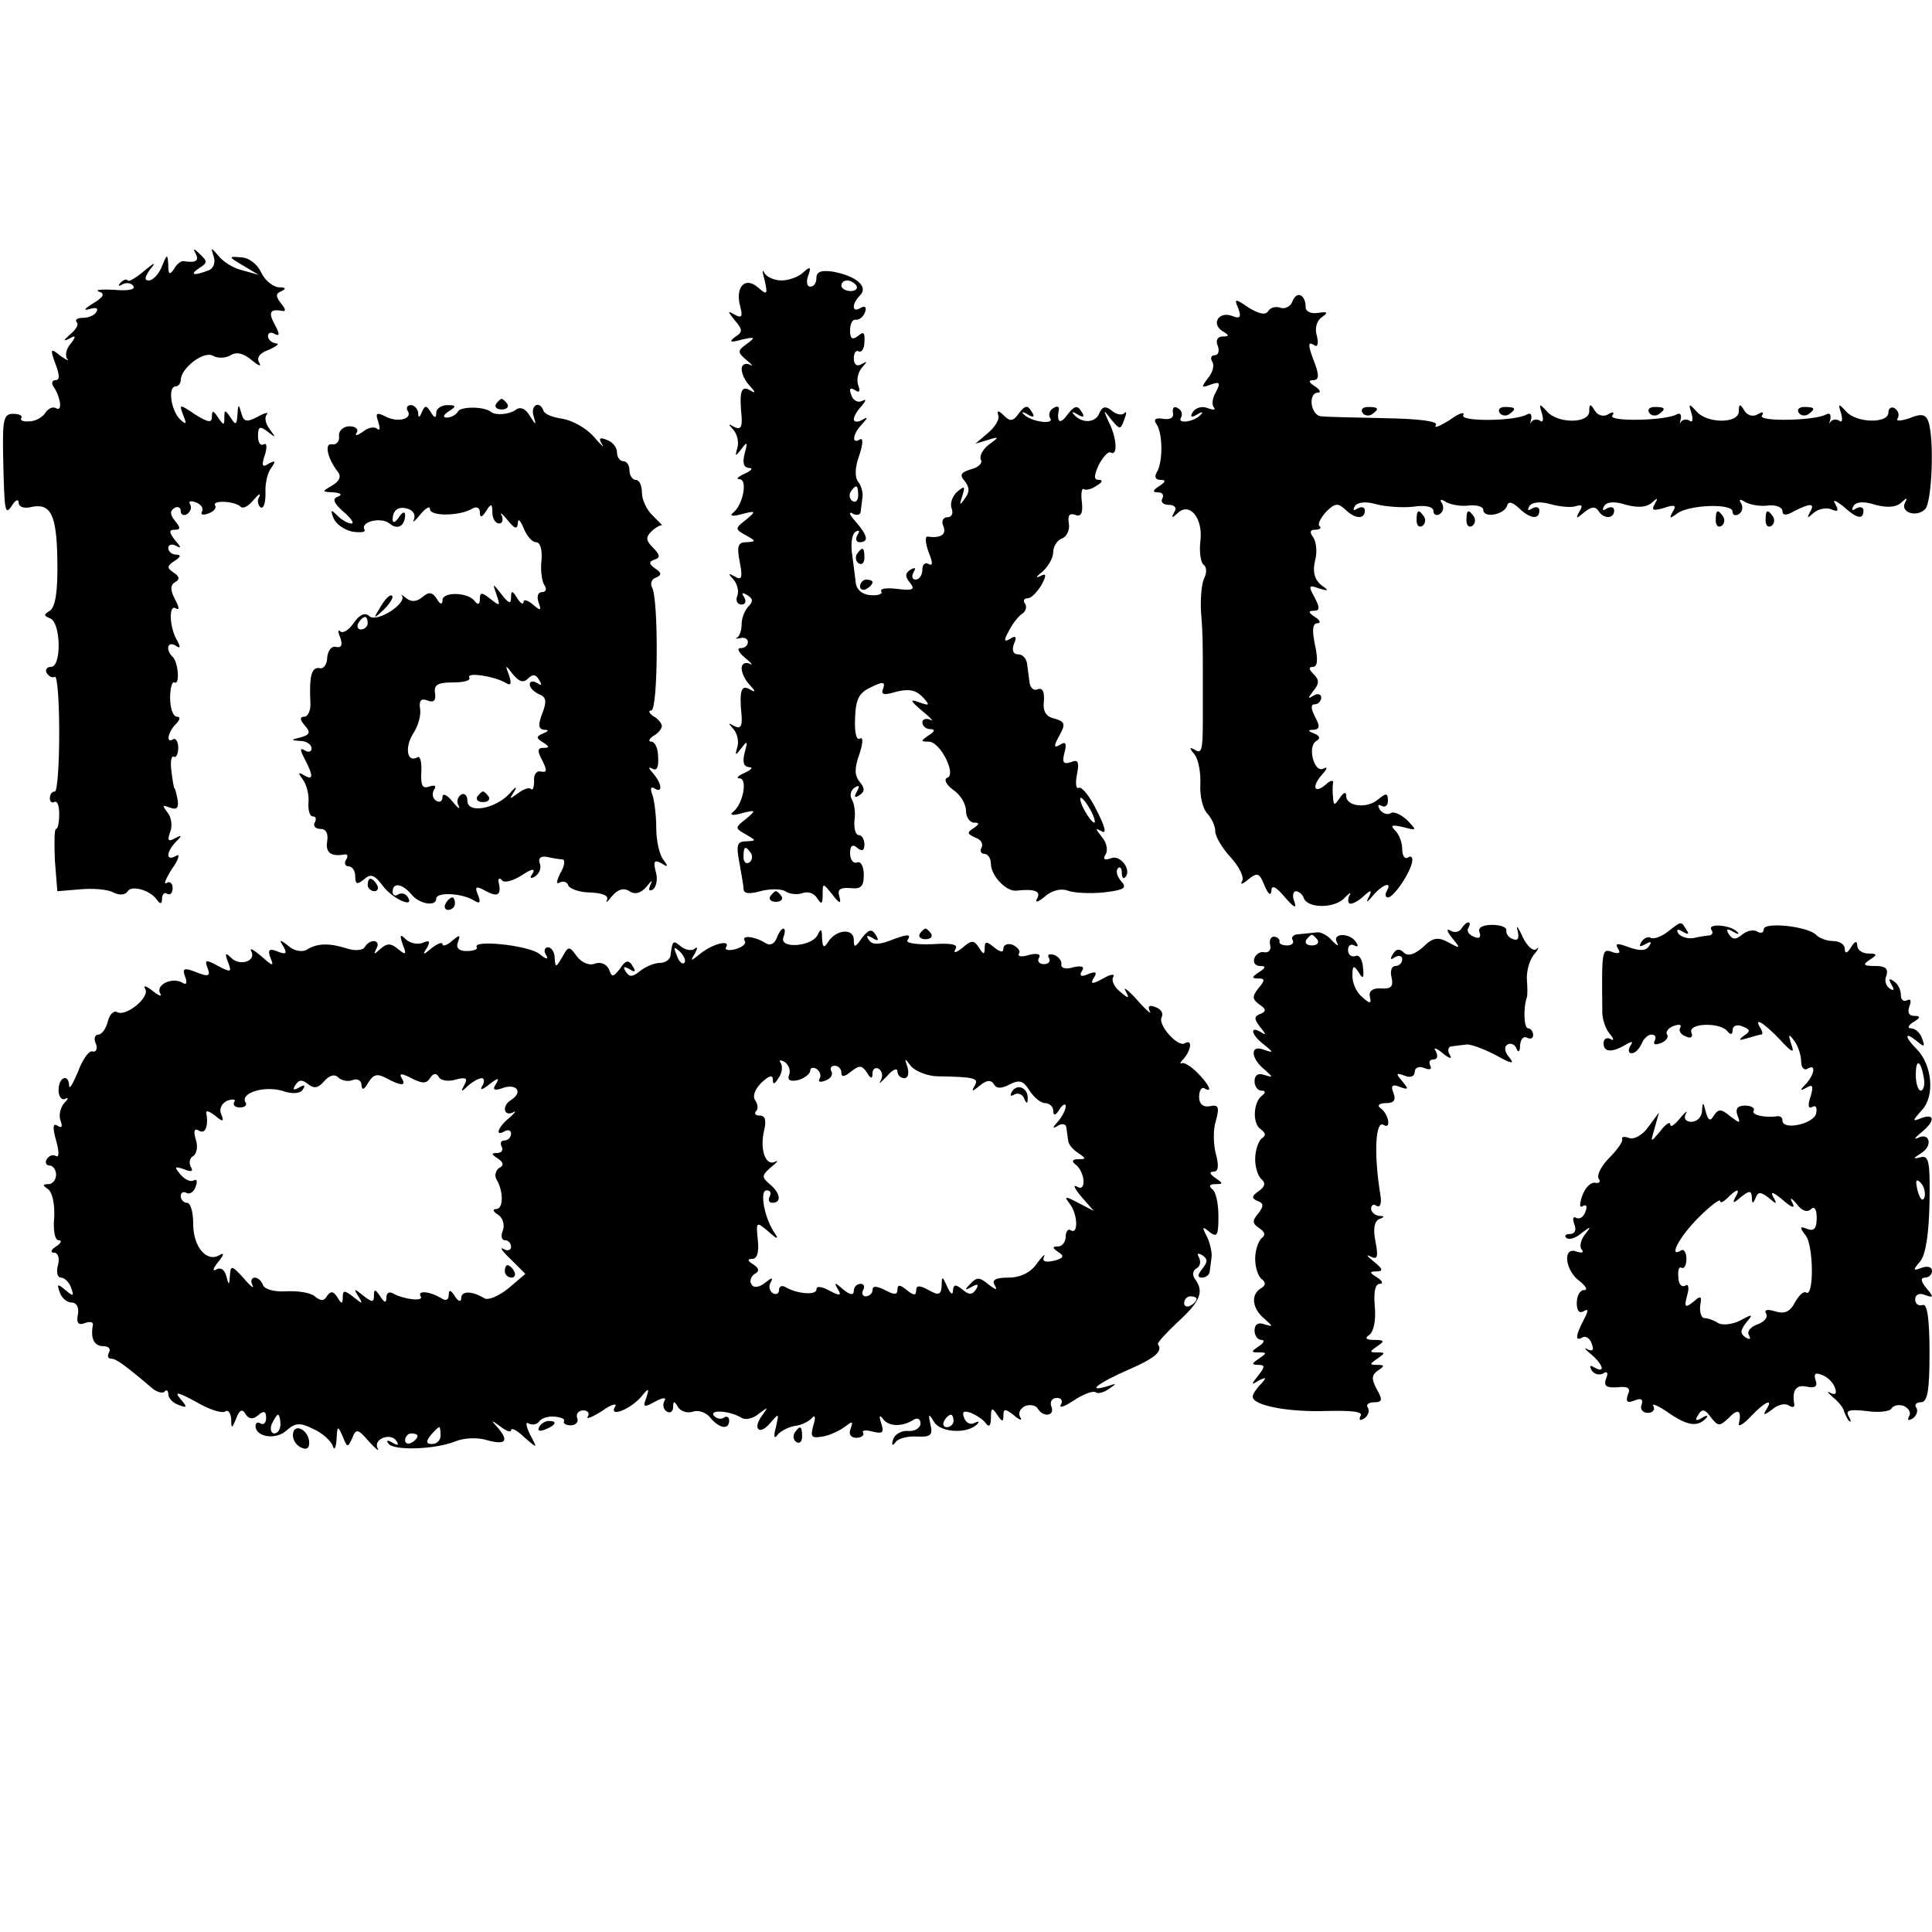
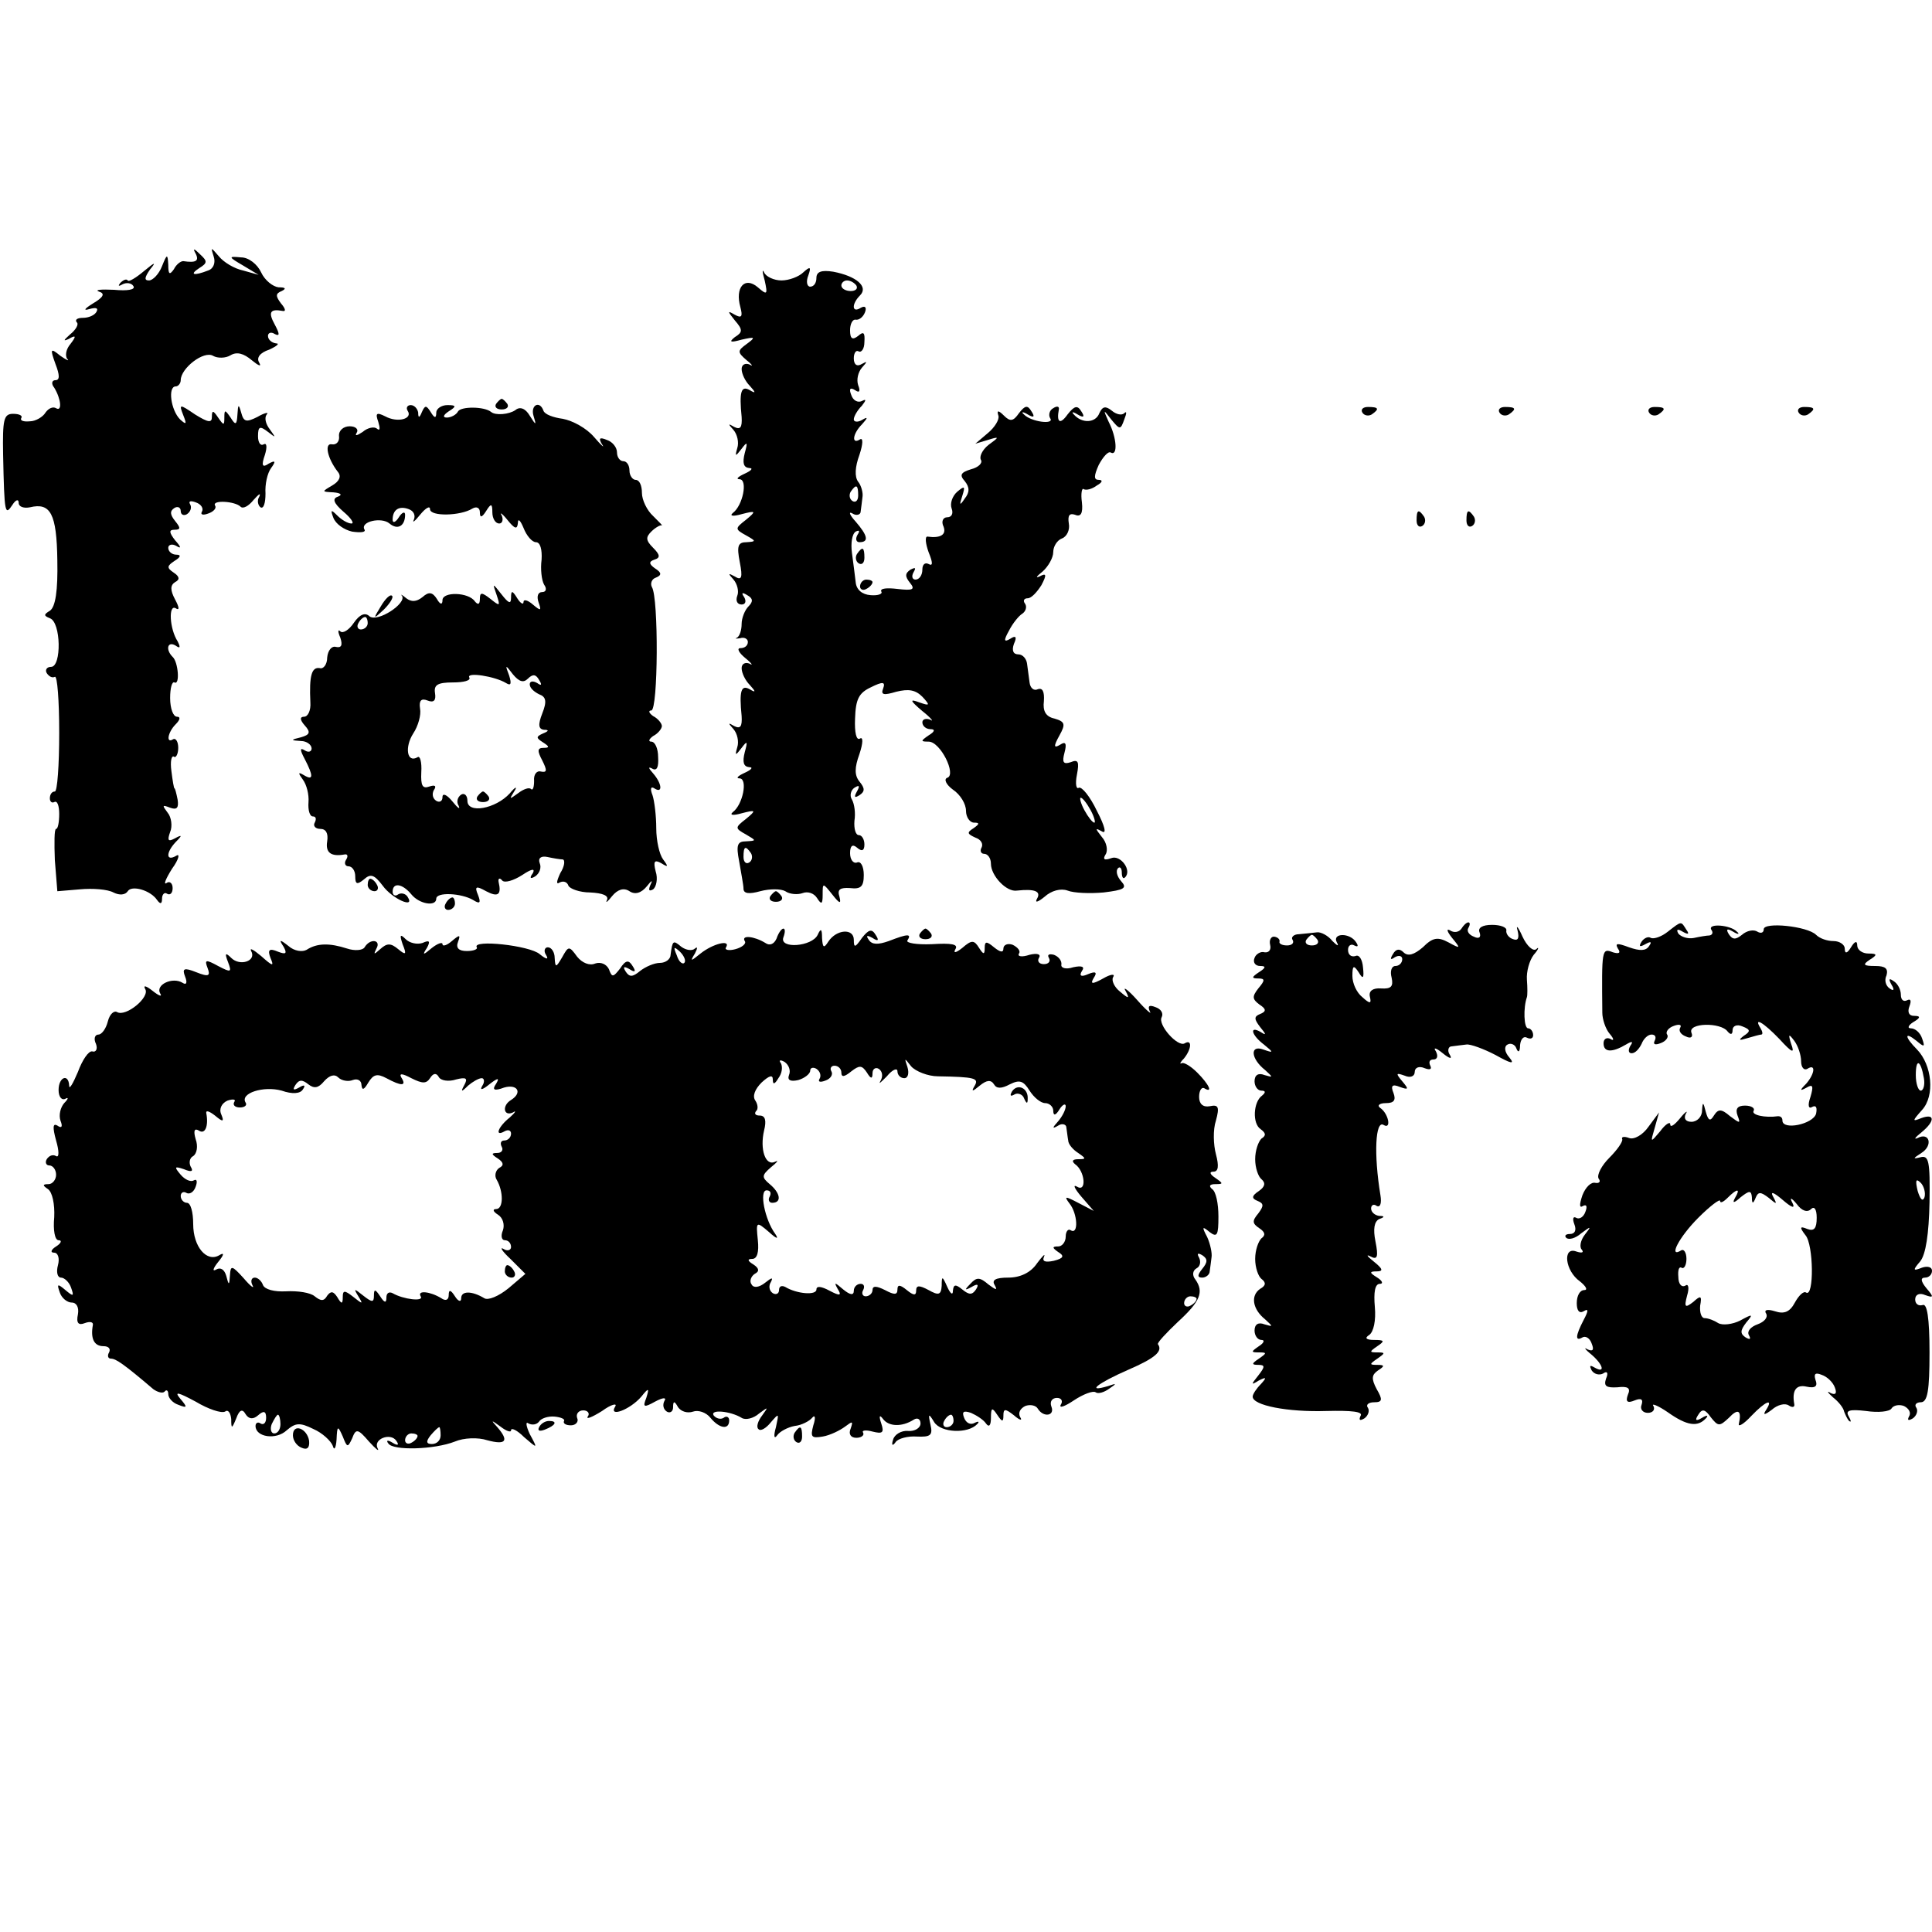
<svg xmlns="http://www.w3.org/2000/svg" version="1.0" width="310pt" height="310pt" viewBox="0 0 310 310" preserveAspectRatio="xMidYMid meet">
  <g transform="translate(0,310) scale(0.1,-0.1)" fill="#000000" stroke="none">
    <path d="M314 2693 c6 -12 0 -15 -20 -12 -4 0 -11 -5 -15 -13 -7 -10 -9 -8 -9 7 -1 18 -2 18 -10 -2 -5 -13 -15 -23 -21 -23 -8 0 -7 5 2 18 10 12 8 12 -10 -3 -13 -11 -25 -18 -26 -15 -2 3 -7 1 -12 -4 -4 -5 -3 -6 4 -2 6 3 14 2 17 -3 4 -6 -10 -8 -31 -6 -21 1 -32 0 -24 -3 10 -3 7 -9 -10 -19 -13 -8 -16 -12 -6 -9 11 3 15 2 12 -4 -3 -6 -13 -10 -22 -10 -9 0 -13 -3 -10 -7 4 -3 -1 -12 -11 -20 -10 -9 -11 -11 -2 -7 12 7 13 5 3 -8 -7 -8 -9 -19 -5 -24 4 -4 -1 -2 -11 5 -16 13 -17 12 -8 -13 7 -18 7 -26 0 -26 -6 0 -7 -6 -2 -12 11 -18 13 -39 3 -33 -5 3 -12 0 -17 -7 -4 -7 -16 -14 -25 -14 -10 -1 -16 1 -14 5 3 4 -3 7 -13 7 -15 0 -17 -9 -16 -66 2 -95 3 -98 15 -80 5 8 10 10 10 3 0 -6 8 -9 18 -7 33 8 43 -10 44 -85 1 -49 -3 -75 -12 -81 -10 -6 -10 -8 0 -12 18 -6 19 -78 2 -78 -7 0 -10 -5 -7 -10 4 -6 9 -8 13 -6 4 2 7 -38 7 -90 0 -52 -3 -94 -7 -94 -5 0 -8 -5 -8 -11 0 -5 3 -8 7 -6 5 3 8 -6 8 -19 0 -13 -2 -24 -5 -24 -3 0 -3 -23 -2 -50 l4 -50 36 3 c21 2 45 0 54 -5 10 -5 19 -4 23 2 6 10 36 2 47 -14 5 -7 8 -7 8 2 0 7 4 11 8 8 5 -3 9 1 9 9 0 8 -5 12 -10 8 -5 -3 -1 7 9 23 11 15 13 25 7 21 -17 -10 -17 5 -1 22 11 11 10 12 -1 6 -11 -6 -13 -4 -8 10 4 9 2 24 -4 31 -9 12 -9 13 4 8 11 -4 14 0 12 13 -2 10 -4 18 -5 18 -1 0 -3 12 -5 28 -2 15 0 25 4 23 3 -3 7 4 7 14 0 10 -4 16 -8 14 -12 -8 -9 11 4 24 7 7 8 12 2 12 -6 0 -11 13 -11 30 0 16 3 27 7 25 9 -5 6 33 -3 41 -12 12 -8 26 5 18 7 -5 8 -3 3 7 -13 20 -15 60 -3 53 6 -4 6 1 -1 14 -8 15 -8 23 0 28 8 4 7 9 -2 15 -12 8 -11 11 1 19 10 6 11 10 3 10 -7 0 -13 5 -13 11 0 5 6 7 13 3 8 -5 8 -2 -2 9 -10 13 -10 17 -1 17 10 0 10 3 1 14 -8 10 -9 16 -1 21 5 3 10 1 10 -5 0 -6 5 -8 10 -5 6 4 8 11 5 16 -3 5 1 6 9 3 9 -3 13 -10 10 -15 -3 -5 2 -6 10 -3 9 3 14 9 11 13 -5 9 32 7 41 -2 4 -4 13 1 21 11 8 9 12 12 9 5 -4 -6 -2 -14 2 -17 5 -3 8 7 8 22 -1 15 3 33 9 41 8 11 7 13 -4 7 -10 -7 -12 -3 -6 14 4 13 3 20 -2 17 -5 -3 -9 3 -9 13 0 16 3 17 16 7 13 -10 13 -10 3 4 -7 9 -9 19 -5 24 4 4 -3 3 -15 -4 -18 -9 -22 -8 -26 7 -4 14 -5 14 -6 -3 -1 -17 -3 -18 -11 -5 -9 13 -10 13 -10 0 0 -13 -1 -13 -10 0 -8 12 -10 12 -10 1 0 -10 -6 -9 -27 4 -25 17 -26 17 -19 -1 6 -15 5 -16 -5 -7 -15 15 -20 53 -7 53 4 0 8 5 8 10 0 19 37 48 52 39 7 -4 20 -4 28 1 10 6 21 3 34 -8 11 -9 16 -11 12 -4 -5 8 1 16 16 21 13 6 17 10 11 10 -7 1 -13 6 -13 12 0 5 5 7 11 3 8 -4 8 0 0 15 -11 20 -8 26 13 22 5 -1 4 4 -3 12 -9 12 -9 16 1 20 8 4 6 6 -5 6 -9 1 -22 11 -28 24 -6 13 -20 24 -32 24 -21 2 -21 1 3 -13 l25 -15 -25 7 c-14 3 -31 13 -39 23 -13 15 -13 15 -8 -1 3 -9 0 -19 -9 -22 -23 -9 -31 -7 -14 4 13 8 13 11 1 22 -10 10 -12 10 -7 1z" />
    <path d="M1227 2650 c5 -23 4 -24 -11 -11 -21 18 -37 0 -28 -32 4 -15 2 -18 -9 -12 -12 7 -12 6 0 -9 13 -15 13 -19 0 -27 -10 -8 -7 -9 11 -4 22 5 23 4 8 -7 -15 -11 -15 -13 0 -26 9 -7 11 -11 5 -7 -7 3 -13 0 -13 -7 0 -8 6 -20 13 -27 10 -11 10 -13 0 -7 -14 8 -17 -3 -13 -43 1 -17 -2 -21 -12 -16 -10 6 -10 5 -1 -5 6 -7 9 -20 6 -29 -4 -14 -3 -14 7 -1 9 12 10 11 5 -7 -4 -16 -2 -23 7 -24 7 0 4 -4 -7 -9 -11 -5 -15 -9 -8 -9 13 -1 5 -42 -11 -54 -6 -5 0 -6 14 -2 23 6 24 5 7 -9 -18 -14 -18 -15 0 -25 16 -9 17 -10 1 -11 -14 0 -16 -6 -11 -32 5 -25 3 -30 -8 -23 -11 6 -11 5 -2 -5 6 -7 9 -19 6 -26 -3 -8 0 -14 7 -14 6 0 8 5 4 12 -5 7 -3 8 5 3 9 -5 10 -10 2 -18 -6 -6 -11 -19 -11 -28 0 -10 -3 -19 -7 -22 -5 -2 -2 -2 5 -1 6 2 12 -1 12 -6 0 -6 -5 -10 -12 -10 -6 0 -3 -7 8 -16 10 -8 13 -13 7 -9 -7 3 -13 0 -13 -7 0 -8 6 -20 13 -27 10 -11 10 -13 0 -7 -14 8 -17 -3 -13 -43 1 -17 -2 -21 -12 -16 -10 6 -10 5 -1 -5 6 -7 9 -20 6 -29 -4 -14 -3 -14 7 -1 9 12 10 11 5 -7 -4 -16 -2 -23 7 -24 7 0 4 -4 -7 -9 -11 -5 -15 -9 -8 -9 13 -1 5 -42 -11 -54 -6 -5 0 -6 14 -2 23 6 24 5 7 -9 -18 -14 -18 -15 0 -25 17 -10 17 -10 0 -11 -14 0 -16 -6 -11 -32 3 -18 7 -38 7 -44 0 -8 9 -9 27 -4 15 4 33 4 40 0 7 -5 20 -6 28 -3 8 3 18 0 23 -8 7 -11 9 -10 9 5 0 20 0 20 16 0 11 -14 14 -15 11 -3 -4 12 1 15 17 14 17 -2 22 2 22 21 0 14 -5 23 -11 20 -6 -2 -11 5 -11 15 0 12 4 15 11 9 8 -7 12 -5 12 5 0 8 -4 15 -9 15 -5 0 -8 10 -7 23 2 12 0 27 -4 34 -4 6 -2 15 4 19 8 5 9 3 4 -6 -5 -9 -4 -11 4 -6 9 6 9 11 0 22 -8 10 -8 22 0 44 6 18 6 28 1 25 -6 -4 -9 10 -8 32 1 31 6 41 25 50 20 10 24 9 20 -2 -4 -10 1 -11 21 -5 20 5 31 3 42 -8 13 -14 12 -15 -5 -9 -16 6 -15 3 5 -14 14 -11 19 -18 13 -14 -7 3 -13 1 -13 -4 0 -6 6 -11 13 -11 8 0 7 -4 -3 -10 -13 -9 -13 -10 0 -10 19 0 45 -53 30 -58 -6 -2 -2 -11 9 -19 12 -8 21 -23 21 -34 0 -10 6 -19 13 -19 9 0 9 -2 -1 -9 -11 -7 -10 -9 3 -15 9 -3 13 -10 10 -16 -3 -5 -1 -10 4 -10 6 0 11 -7 11 -16 0 -19 25 -46 42 -43 28 3 39 -1 32 -13 -4 -7 1 -6 12 3 11 10 26 14 37 10 10 -4 36 -5 58 -3 33 4 38 7 28 18 -7 8 -9 17 -5 21 3 3 6 0 6 -7 0 -7 2 -11 5 -8 12 11 -7 37 -22 31 -11 -4 -14 -2 -9 6 4 6 2 19 -6 28 -11 14 -11 15 0 9 8 -5 5 8 -8 33 -11 23 -24 39 -29 37 -4 -3 -6 6 -3 21 4 21 2 25 -10 20 -12 -4 -14 0 -10 15 4 15 2 19 -7 13 -10 -6 -11 -3 -1 15 10 18 9 22 -8 27 -14 3 -19 12 -17 28 1 15 -2 22 -10 19 -6 -3 -12 2 -13 11 -1 8 -3 22 -4 30 -1 8 -7 15 -14 15 -8 0 -11 6 -7 17 5 11 3 14 -6 8 -10 -6 -11 -3 -2 13 6 12 16 24 21 27 6 4 8 11 5 16 -4 5 -2 9 4 9 6 0 15 10 22 21 9 17 8 20 -3 14 -7 -3 -5 0 5 8 9 8 17 22 17 31 0 9 6 19 14 22 8 3 13 14 11 24 -2 13 1 17 10 14 9 -4 13 2 11 20 -2 14 0 24 3 21 4 -2 13 0 21 6 9 5 10 9 3 9 -8 0 -8 6 0 24 7 13 15 22 19 20 12 -7 10 24 -3 49 -9 20 -9 21 4 4 14 -17 15 -17 21 0 4 10 4 14 0 10 -4 -4 -13 -2 -20 4 -10 8 -15 7 -20 -4 -6 -16 -28 -17 -41 -2 -4 4 -2 5 6 0 10 -6 12 -4 6 5 -6 10 -11 9 -22 -5 -12 -17 -18 -13 -14 8 1 5 -3 6 -9 2 -6 -3 -8 -11 -5 -16 8 -11 -31 -6 -42 6 -5 4 -2 5 6 0 10 -6 12 -4 6 5 -6 10 -10 10 -20 -3 -9 -13 -14 -14 -24 -4 -9 9 -12 9 -9 0 2 -6 -6 -19 -17 -28 l-20 -17 20 6 c19 6 19 5 1 -8 -10 -8 -15 -19 -12 -24 3 -5 -4 -12 -16 -15 -16 -5 -19 -9 -10 -19 8 -10 8 -18 0 -28 -8 -12 -9 -11 -4 4 5 16 4 17 -8 7 -8 -7 -12 -19 -9 -27 3 -8 0 -14 -7 -14 -7 0 -10 -7 -6 -15 5 -13 -5 -19 -26 -16 -4 0 -3 -11 2 -25 7 -17 7 -23 0 -19 -6 3 -10 -1 -10 -9 0 -9 -5 -16 -11 -16 -5 0 -7 5 -3 12 4 7 3 8 -5 4 -9 -6 -9 -11 -1 -21 9 -11 5 -13 -20 -10 -17 2 -28 1 -26 -4 3 -4 -5 -7 -17 -6 -14 1 -23 9 -24 21 -1 10 -4 31 -6 47 -2 15 0 30 6 34 6 3 7 1 3 -5 -4 -7 -2 -12 3 -12 16 0 13 11 -6 33 -10 11 -12 17 -5 13 6 -4 13 -2 13 3 1 6 2 17 3 24 1 6 -2 18 -7 24 -6 8 -5 24 2 43 6 18 6 28 1 25 -14 -9 -12 9 3 24 10 11 10 13 0 7 -7 -4 -13 -3 -13 1 0 5 6 15 13 22 7 9 7 11 1 8 -7 -4 -15 0 -18 9 -4 10 -2 13 6 8 7 -5 9 -2 5 8 -3 9 0 21 6 28 9 10 9 11 0 6 -8 -5 -13 -1 -13 9 0 9 4 14 8 11 4 -2 9 4 9 15 1 15 -1 18 -10 10 -9 -7 -13 -5 -13 9 0 10 4 18 9 17 5 -1 12 4 15 12 3 8 0 11 -7 7 -14 -9 -15 6 -1 20 14 14 -6 31 -43 38 -19 3 -27 0 -27 -10 0 -8 -4 -14 -10 -14 -5 0 -7 8 -3 18 5 14 3 15 -8 5 -7 -7 -23 -13 -35 -13 -12 0 -25 6 -28 13 -3 6 -3 1 1 -13z m147 -8 c3 -5 -1 -9 -9 -9 -8 0 -15 4 -15 9 0 4 4 8 9 8 6 0 12 -4 15 -8z m3 -337 c0 -8 -4 -12 -9 -9 -5 3 -6 10 -3 15 9 13 12 11 12 -6z m373 -505 c6 -11 8 -20 6 -20 -3 0 -10 9 -16 20 -6 11 -8 20 -6 20 3 0 10 -9 16 -20z m-545 -69 c3 -5 2 -12 -3 -15 -5 -3 -9 1 -9 9 0 17 3 19 12 6z" />
-     <path d="M2074 2617 c-3 -9 -12 -13 -19 -11 -7 3 -16 1 -20 -5 -4 -7 -14 -5 -31 5 -23 16 -24 15 -17 -1 5 -14 3 -17 -10 -12 -21 8 -34 -12 -16 -24 12 -7 12 -9 0 -9 -7 0 -11 -6 -7 -15 3 -8 1 -15 -5 -15 -6 0 -7 -5 -4 -10 4 -6 1 -18 -7 -27 -11 -15 -11 -16 5 -10 14 5 16 3 8 -12 -6 -10 -7 -21 -3 -25 3 -4 -1 -4 -10 -1 -9 4 -19 1 -24 -6 -5 -8 -3 -10 7 -4 8 5 10 4 6 0 -10 -12 -39 -16 -32 -5 3 5 1 12 -5 15 -6 4 -9 1 -8 -7 2 -8 -4 -12 -16 -10 -12 2 -16 -1 -10 -9 10 -16 10 -61 0 -77 -4 -7 -2 -12 6 -12 9 0 9 -3 -2 -10 -11 -7 -11 -10 -2 -10 7 0 10 -4 7 -10 -3 -5 1 -10 10 -10 10 0 14 -5 9 -12 -5 -10 -4 -10 6 -1 19 18 41 -9 36 -46 -2 -17 1 -34 5 -37 5 -3 6 -13 1 -22 -4 -9 -6 -33 -5 -52 3 -39 3 -46 3 -110 0 -25 0 -54 0 -65 0 -50 -2 -55 -13 -48 -9 5 -9 3 0 -8 6 -8 10 -29 9 -48 -1 -18 4 -39 11 -46 7 -8 13 -20 13 -29 0 -8 11 -27 25 -42 13 -14 22 -32 18 -38 -4 -6 1 -5 10 3 15 12 18 10 26 -10 6 -14 10 -17 11 -9 0 11 7 8 22 -10 14 -16 19 -19 15 -7 -4 9 -2 17 2 17 5 0 11 -5 13 -11 6 -17 51 -17 66 1 8 8 11 9 7 3 -3 -7 -2 -13 2 -13 5 0 15 6 22 13 11 10 13 9 7 -3 -5 -9 -2 -8 7 3 15 18 32 24 22 7 -3 -5 -2 -10 2 -10 9 0 36 39 39 58 1 6 -2 10 -7 6 -5 -3 -9 3 -9 13 0 11 -5 24 -11 30 -9 9 -6 10 12 6 23 -6 23 -6 7 11 -10 9 -22 15 -27 11 -5 -3 -13 0 -17 6 -4 7 -3 9 3 6 5 -3 10 0 10 8 0 13 -3 13 -16 2 -18 -15 -51 -11 -51 6 0 7 -4 6 -10 -3 -9 -13 -10 -13 -11 0 -1 8 -1 19 0 24 1 5 -5 4 -13 -4 -19 -15 -21 0 -3 19 7 8 7 11 1 8 -15 -9 -27 35 -12 44 7 4 6 8 -3 12 -11 4 -11 6 -1 6 10 1 10 6 2 21 -7 14 -7 20 0 20 5 0 10 5 10 11 0 5 -6 7 -12 3 -10 -6 -10 -5 -1 7 10 12 10 18 1 27 -8 8 -9 12 -1 12 7 0 8 12 3 35 -5 24 -4 35 4 35 6 0 4 5 -4 10 -11 7 -11 10 -2 10 10 0 10 5 1 22 -10 18 -9 20 7 14 17 -5 17 -4 3 6 -10 9 -13 21 -9 38 4 14 2 31 -3 38 -6 8 -5 12 3 12 8 0 11 3 7 6 -3 3 2 13 11 23 14 14 19 14 30 4 16 -16 32 -17 32 -2 0 5 -5 7 -12 3 -6 -4 -8 -3 -4 4 4 6 17 8 34 3 15 -4 42 -6 60 -4 19 3 32 0 32 -7 0 -6 5 -8 10 -5 6 4 7 11 4 17 -5 7 -2 8 7 2 8 -4 24 -7 37 -5 12 1 22 -2 22 -7 0 -14 33 -8 38 6 2 8 8 7 19 -3 17 -17 33 -20 33 -4 0 5 -5 7 -12 3 -6 -4 -8 -3 -4 4 4 6 17 8 34 3 15 -4 33 -6 41 -3 10 3 11 0 5 -9 -6 -12 -5 -12 8 -1 11 9 18 10 23 2 8 -13 25 -13 25 1 0 5 -5 7 -12 3 -6 -4 -8 -3 -4 4 4 7 17 8 35 2 19 -5 33 -4 41 3 10 9 11 9 5 -2 -6 -10 -2 -11 15 -6 17 6 21 4 14 -6 -6 -11 -5 -12 7 -3 18 14 89 17 89 3 0 -6 5 -7 10 -4 6 4 7 11 4 17 -5 7 -2 8 7 2 8 -4 24 -7 37 -5 12 1 22 -3 22 -9 0 -7 6 -8 19 0 26 13 34 13 25 -2 -5 -10 -4 -10 6 -1 7 6 19 9 28 6 11 -5 13 -3 7 8 -5 8 -1 7 12 -3 22 -20 33 -23 33 -7 0 5 -5 7 -12 3 -6 -4 -8 -3 -4 4 4 7 17 8 35 2 19 -5 33 -4 41 3 10 9 11 9 7 1 -9 -16 18 -25 32 -11 11 11 15 114 5 141 -4 11 -11 13 -30 5 -15 -5 -23 -5 -19 0 3 5 1 12 -5 16 -5 3 -10 0 -10 -7 0 -18 -52 -17 -68 2 -12 13 -13 13 -8 -3 3 -10 2 -16 -3 -12 -5 3 -11 2 -14 -2 -2 -5 -2 -2 0 5 1 7 -1 10 -7 7 -17 -10 -109 -12 -103 -2 4 6 1 7 -7 2 -7 -4 -16 -2 -21 6 -7 12 -9 11 -9 -1 0 -20 -51 -20 -68 0 -12 13 -13 13 -8 -3 3 -10 2 -16 -3 -12 -5 3 -11 2 -14 -2 -2 -5 -2 -2 0 5 1 7 -1 10 -7 7 -17 -10 -109 -12 -103 -2 4 6 1 7 -7 2 -7 -4 -16 -2 -21 6 -7 12 -9 11 -9 -1 0 -20 -51 -20 -68 0 -12 13 -13 13 -8 -3 3 -10 2 -16 -3 -12 -5 3 -11 2 -14 -2 -2 -5 -2 -2 0 5 1 7 -1 10 -7 7 -18 -11 -109 -12 -102 -1 3 6 -7 3 -22 -8 -16 -10 -26 -14 -22 -8 4 6 -26 10 -82 11 -48 1 -94 2 -102 3 -17 1 -22 38 -5 38 5 0 3 5 -5 10 -10 6 -11 10 -3 10 9 0 10 7 3 26 -12 31 -12 37 -1 30 5 -4 7 3 4 15 -4 12 0 25 8 30 11 8 9 9 -6 7 -11 -2 -20 2 -20 9 0 20 -14 27 -21 10z" />
    <path d="M796 2452 c-3 -5 1 -9 9 -9 8 0 12 4 9 9 -3 4 -7 8 -9 8 -2 0 -6 -4 -9 -8z" />
    <path d="M654 2441 c9 -13 -16 -20 -36 -9 -14 7 -16 5 -11 -9 3 -10 3 -15 -2 -11 -4 4 -15 2 -23 -5 -9 -6 -13 -7 -10 -2 4 6 -1 11 -11 11 -10 0 -18 -7 -17 -16 1 -8 -4 -14 -11 -13 -13 3 -8 -22 9 -44 6 -7 3 -15 -9 -22 -17 -10 -17 -10 2 -11 12 -1 15 -4 7 -7 -9 -3 -7 -10 9 -24 12 -10 18 -19 13 -19 -6 0 -16 6 -23 13 -10 10 -11 9 -6 -4 4 -10 17 -19 30 -22 14 -2 22 -1 20 3 -8 13 27 21 40 10 13 -11 25 -4 25 14 0 6 -5 4 -10 -4 -5 -8 -10 -10 -10 -4 0 16 10 23 26 17 8 -3 11 -10 8 -17 -3 -6 2 -2 10 8 9 11 16 15 16 9 0 -12 49 -11 68 1 7 4 12 1 12 -6 0 -9 3 -9 10 2 8 13 10 12 10 -2 0 -10 5 -18 11 -18 5 0 7 6 4 13 -4 6 1 3 9 -7 12 -15 16 -16 17 -5 0 8 4 4 9 -8 5 -13 14 -23 20 -23 7 0 10 -12 9 -28 -2 -15 0 -33 4 -40 5 -7 3 -12 -3 -12 -7 0 -9 -7 -6 -16 5 -14 4 -15 -9 -4 -8 7 -15 9 -15 4 0 -5 -5 -2 -10 6 -8 13 -10 13 -10 1 0 -11 -4 -9 -15 5 -15 19 -15 19 -8 -1 6 -18 5 -18 -10 -6 -14 11 -17 11 -17 0 0 -9 -3 -10 -8 -4 -10 15 -52 16 -52 2 0 -8 -4 -7 -9 2 -7 11 -13 12 -23 3 -10 -8 -18 -8 -26 -2 -7 6 -10 7 -7 4 8 -12 -39 -43 -52 -33 -7 7 -16 3 -25 -10 -8 -12 -18 -18 -22 -14 -4 4 -4 -1 0 -10 4 -12 2 -17 -7 -15 -7 2 -13 -6 -14 -17 0 -11 -6 -19 -12 -17 -13 2 -17 -12 -15 -55 1 -13 -4 -23 -10 -23 -7 0 -7 -5 1 -14 10 -11 8 -15 -6 -19 -17 -4 -17 -5 0 -6 9 0 17 -6 17 -12 0 -5 -5 -7 -11 -3 -8 5 -8 1 0 -14 14 -27 14 -35 -1 -26 -10 6 -10 4 -2 -7 6 -8 10 -24 9 -36 -1 -13 2 -23 7 -23 5 0 6 -4 3 -10 -3 -5 1 -10 9 -10 9 0 13 -7 11 -20 -3 -18 6 -25 28 -21 5 1 6 -3 2 -9 -3 -5 -1 -10 4 -10 6 0 11 -7 11 -16 0 -13 3 -14 14 -5 11 10 17 7 30 -10 15 -21 53 -38 40 -18 -3 5 -10 7 -15 4 -5 -4 -9 -1 -9 4 0 16 16 13 30 -4 13 -16 40 -20 40 -7 0 11 40 9 59 -2 11 -7 13 -5 8 8 -6 14 -3 15 13 6 19 -10 25 -6 20 15 -1 6 2 7 6 2 4 -4 18 0 32 9 15 10 21 11 17 3 -6 -8 -4 -10 4 -5 7 5 10 14 7 21 -3 8 2 12 12 10 9 -2 21 -4 25 -4 4 -1 3 -11 -4 -22 -6 -13 -7 -19 -1 -15 6 3 12 1 14 -5 2 -5 18 -11 35 -11 20 -1 30 -5 27 -12 -3 -6 1 -3 8 6 9 11 19 14 28 8 9 -6 19 -3 28 8 7 9 10 11 6 3 -4 -9 -3 -12 4 -8 5 4 8 17 4 29 -4 16 -2 19 9 13 11 -7 12 -6 3 6 -6 8 -11 30 -11 50 0 20 -3 44 -6 53 -4 10 -3 15 3 11 14 -9 12 8 -2 24 -8 9 -8 11 -2 8 8 -5 11 2 10 18 0 14 -5 25 -11 25 -5 0 -4 4 3 9 8 4 14 12 14 16 0 4 -6 12 -14 16 -7 5 -8 9 -3 9 11 0 12 181 1 198 -3 6 0 13 6 15 10 4 10 8 -1 15 -10 7 -10 11 -1 14 10 3 9 8 -2 19 -12 12 -12 17 -3 26 7 7 15 11 17 10 2 -1 -4 5 -14 15 -10 9 -18 26 -18 37 0 12 -4 21 -10 21 -5 0 -10 7 -10 15 0 8 -4 15 -10 15 -5 0 -10 6 -10 14 0 8 -7 17 -16 20 -12 5 -14 3 -8 -7 5 -7 -1 -2 -13 12 -12 14 -34 26 -50 29 -15 2 -29 7 -31 13 -6 17 -21 9 -16 -8 5 -16 4 -16 -6 0 -7 12 -16 15 -23 9 -10 -7 -32 -9 -39 -3 -11 9 -48 9 -53 1 -3 -6 -12 -10 -18 -10 -7 0 -6 4 3 10 13 8 12 10 -2 10 -10 0 -18 -6 -18 -12 0 -10 -3 -9 -9 1 -7 11 -9 11 -14 0 -4 -10 -6 -10 -6 -1 -1 6 -6 12 -12 12 -5 0 -8 -4 -5 -9z m-64 -341 c0 -5 -5 -10 -11 -10 -5 0 -7 5 -4 10 3 6 8 10 11 10 2 0 4 -4 4 -10z m257 -89 c8 8 13 7 18 -2 5 -8 4 -10 -3 -5 -7 4 -12 3 -12 -2 0 -6 7 -12 15 -16 11 -4 13 -11 5 -31 -7 -18 -6 -25 3 -26 8 0 8 -2 -2 -6 -11 -5 -11 -7 0 -14 11 -7 11 -9 1 -9 -10 0 -10 -5 -2 -20 8 -16 8 -20 -2 -18 -7 2 -12 -5 -11 -15 0 -10 -2 -16 -5 -13 -3 3 -12 0 -21 -7 -14 -10 -14 -10 -6 3 6 9 2 8 -7 -3 -23 -25 -68 -33 -68 -12 0 9 -5 13 -10 10 -6 -4 -8 -12 -4 -18 3 -7 -2 -3 -10 7 -9 11 -16 14 -16 7 0 -7 -5 -9 -10 -6 -6 4 -7 11 -4 17 5 7 2 9 -7 6 -11 -4 -14 1 -13 23 1 16 -2 27 -6 24 -17 -10 -21 16 -7 38 8 12 13 30 11 40 -2 13 2 17 12 13 10 -4 14 0 12 12 -2 13 4 17 29 17 17 0 29 3 26 8 -5 9 41 2 59 -9 8 -5 9 -1 5 12 -7 18 -6 18 6 2 10 -12 17 -14 24 -7z" />
    <path d="M766 1822 c-3 -5 1 -9 9 -9 8 0 12 4 9 9 -3 4 -7 8 -9 8 -2 0 -6 -4 -9 -8z" />
    <path d="M2186 2438 c3 -5 10 -6 15 -3 13 9 11 12 -6 12 -8 0 -12 -4 -9 -9z" />
    <path d="M2406 2438 c3 -5 10 -6 15 -3 13 9 11 12 -6 12 -8 0 -12 -4 -9 -9z" />
    <path d="M2646 2438 c3 -5 10 -6 15 -3 13 9 11 12 -6 12 -8 0 -12 -4 -9 -9z" />
    <path d="M2886 2438 c3 -5 10 -6 15 -3 13 9 11 12 -6 12 -8 0 -12 -4 -9 -9z" />
    <path d="M2273 2265 c0 -8 4 -12 9 -9 5 3 6 10 3 15 -9 13 -12 11 -12 -6z" />
    <path d="M2353 2265 c0 -8 4 -12 9 -9 5 3 6 10 3 15 -9 13 -12 11 -12 -6z" />
-     <path d="M2753 2265 c0 -8 4 -12 9 -9 5 3 6 10 3 15 -9 13 -12 11 -12 -6z" />
-     <path d="M2833 2265 c0 -8 4 -12 9 -9 5 3 6 10 3 15 -9 13 -12 11 -12 -6z" />
    <path d="M1375 2211 c-3 -5 -2 -12 3 -15 5 -3 9 1 9 9 0 17 -3 19 -12 6z" />
    <path d="M1380 2159 c0 -5 5 -7 10 -4 6 3 10 8 10 11 0 2 -4 4 -10 4 -5 0 -10 -5 -10 -11z" />
    <path d="M611 2127 c-13 -21 -12 -21 5 -5 10 10 16 20 13 22 -3 3 -11 -5 -18 -17z" />
    <path d="M590 1680 c0 -5 5 -10 11 -10 5 0 7 5 4 10 -3 6 -8 10 -11 10 -2 0 -4 -4 -4 -10z" />
    <path d="M1236 1662 c-3 -5 1 -9 9 -9 8 0 12 4 9 9 -3 4 -7 8 -9 8 -2 0 -6 -4 -9 -8z" />
    <path d="M715 1650 c-3 -5 -1 -10 4 -10 6 0 11 5 11 10 0 6 -2 10 -4 10 -3 0 -8 -4 -11 -10z" />
    <path d="M2345 1610 c-4 -6 -12 -7 -18 -3 -7 4 -5 -2 3 -12 14 -17 14 -18 -6 -7 -17 9 -25 8 -41 -8 -14 -12 -24 -15 -31 -8 -6 6 -12 6 -17 -3 -5 -8 -4 -10 3 -5 7 4 12 2 12 -3 0 -6 -5 -11 -11 -11 -6 0 -9 -8 -6 -19 3 -14 -1 -18 -17 -17 -13 1 -20 -4 -18 -13 3 -12 0 -12 -12 -1 -9 7 -16 22 -16 34 0 17 2 18 10 6 7 -12 9 -10 7 8 -1 12 -6 21 -12 18 -7 -2 -12 2 -12 10 0 7 5 10 10 7 6 -3 7 -1 3 5 -10 16 -39 15 -31 0 4 -7 1 -6 -7 2 -7 9 -19 15 -25 14 -7 -1 -20 -2 -29 -3 -8 0 -13 -5 -10 -9 3 -5 -1 -9 -9 -9 -8 0 -13 3 -12 6 1 3 -2 7 -8 8 -5 1 -9 -5 -7 -13 2 -8 -2 -13 -9 -12 -6 2 -14 -3 -16 -9 -3 -7 1 -13 9 -13 10 0 9 -3 -2 -10 -12 -8 -12 -10 -1 -10 11 0 11 -3 0 -16 -10 -13 -10 -17 2 -26 11 -7 11 -11 1 -15 -10 -4 -10 -8 0 -21 10 -12 10 -14 1 -8 -19 11 -15 -5 5 -20 16 -13 16 -14 -1 -8 -22 8 -20 -15 3 -33 13 -12 13 -12 -1 -8 -10 4 -16 0 -16 -10 0 -8 5 -15 11 -15 7 0 7 -3 1 -8 -14 -10 -16 -45 -2 -54 8 -6 9 -10 1 -15 -5 -5 -10 -19 -10 -33 0 -14 5 -28 10 -32 7 -6 6 -12 -4 -19 -12 -8 -12 -12 -2 -16 10 -4 10 -8 1 -20 -10 -12 -10 -16 2 -24 9 -6 10 -11 3 -16 -5 -5 -10 -19 -10 -33 0 -14 5 -28 10 -32 8 -6 7 -11 -2 -16 -16 -11 -12 -33 8 -49 13 -12 13 -12 -1 -8 -10 4 -16 0 -16 -10 0 -8 5 -15 11 -15 6 0 4 -5 -4 -10 -13 -9 -13 -10 0 -10 13 0 13 -1 0 -10 -12 -8 -12 -10 -1 -10 11 0 11 -3 0 -17 -12 -15 -12 -16 1 -8 12 6 13 5 3 -6 -7 -7 -13 -16 -13 -20 0 -14 56 -25 118 -23 41 1 60 -1 55 -8 -3 -7 -1 -8 6 -4 6 4 9 12 6 17 -4 5 1 9 10 9 13 0 14 4 4 21 -9 17 -8 23 2 30 11 7 11 9 -1 9 -13 0 -13 1 0 10 13 9 13 10 0 10 -13 0 -13 1 0 10 12 8 12 10 -5 10 -13 0 -16 3 -8 8 7 5 11 23 9 45 -2 23 0 37 8 37 6 0 4 5 -4 10 -13 8 -13 10 -1 10 11 0 10 4 -5 16 -10 8 -13 12 -5 8 11 -6 13 -1 8 24 -4 20 -2 32 6 36 9 3 9 5 0 5 -7 1 -13 6 -13 12 0 5 4 8 9 4 6 -3 8 5 6 17 -11 67 -8 121 5 113 13 -8 8 18 -5 27 -6 4 -2 8 9 8 13 0 16 5 12 16 -5 12 -2 15 10 10 14 -5 15 -4 4 9 -11 13 -10 14 4 9 9 -4 16 -1 16 6 0 7 7 10 16 6 8 -3 12 -2 9 4 -3 6 -1 10 5 10 6 0 8 5 4 13 -5 7 0 6 11 -3 11 -9 16 -10 11 -2 -4 6 -2 13 3 13 6 1 17 2 24 3 6 1 28 -7 47 -17 25 -14 31 -15 22 -4 -8 9 -9 18 -3 21 5 3 12 0 14 -6 3 -8 6 -6 6 5 1 10 6 15 11 12 6 -3 10 -1 10 4 0 6 -4 11 -8 11 -7 0 -8 33 -2 50 1 3 1 15 0 28 -1 13 4 31 11 40 8 9 9 14 4 9 -5 -4 -15 5 -22 20 -7 16 -11 20 -8 10 3 -12 1 -17 -7 -14 -7 2 -12 9 -11 14 1 5 -9 9 -23 9 -16 0 -23 -5 -20 -12 3 -8 -1 -11 -9 -7 -8 3 -12 9 -9 14 3 5 3 9 0 9 -3 0 -8 -5 -11 -10z m-231 -18 c3 -5 -1 -9 -9 -9 -8 0 -12 4 -9 9 3 4 7 8 9 8 2 0 6 -4 9 -8z" />
    <path d="M2676 1605 c-10 -8 -22 -12 -27 -10 -4 3 -11 0 -15 -6 -5 -8 -3 -9 6 -4 9 5 11 4 6 -3 -5 -8 -15 -8 -32 -2 -19 7 -23 7 -18 -2 5 -7 2 -9 -8 -6 -18 7 -18 5 -17 -97 0 -10 5 -26 12 -34 7 -8 7 -12 1 -8 -6 3 -11 0 -11 -7 0 -15 14 -15 36 -2 10 6 12 5 7 -2 -4 -7 -3 -12 2 -12 6 0 12 7 16 15 3 8 10 15 16 15 6 0 8 -4 5 -10 -3 -6 1 -7 9 -4 9 3 14 10 11 14 -3 4 2 11 11 14 8 3 13 2 10 -3 -3 -5 1 -11 9 -14 8 -4 12 -1 9 6 -6 16 47 17 58 2 5 -6 8 -5 8 2 0 7 7 10 16 6 13 -5 13 -8 2 -15 -9 -7 -8 -8 5 -4 10 3 21 6 23 6 3 0 2 5 -1 10 -12 19 4 10 30 -17 21 -23 25 -24 19 -8 -5 16 -4 17 5 5 6 -8 11 -23 11 -33 0 -10 5 -15 10 -12 14 9 12 -8 -2 -24 -11 -11 -10 -12 1 -6 10 6 11 2 6 -15 -5 -14 -3 -20 3 -16 6 3 8 -1 6 -11 -5 -17 -54 -27 -54 -11 0 5 -3 7 -7 7 -21 -3 -44 2 -39 9 2 4 -4 8 -14 8 -12 0 -16 -5 -12 -16 5 -13 4 -13 -12 -1 -14 12 -19 12 -26 1 -6 -10 -9 -8 -13 6 -4 16 -5 17 -6 2 0 -10 -8 -18 -17 -18 -9 0 -13 5 -9 13 4 6 -1 3 -9 -7 -9 -11 -16 -16 -16 -10 0 5 -8 0 -16 -11 -16 -19 -16 -19 -9 5 l7 25 -17 -23 c-9 -13 -23 -21 -31 -18 -8 3 -13 2 -11 -2 1 -4 -8 -17 -21 -30 -12 -12 -20 -27 -17 -33 4 -5 1 -8 -5 -7 -7 2 -16 -7 -21 -20 -5 -15 -5 -21 1 -17 6 3 7 -1 4 -9 -3 -9 -10 -13 -15 -10 -5 3 -6 -2 -3 -10 4 -10 1 -16 -7 -16 -7 0 -9 -3 -6 -6 4 -4 15 -1 24 7 16 12 17 12 6 -2 -7 -9 -9 -20 -5 -24 4 -5 0 -6 -9 -3 -22 8 -18 -31 6 -48 10 -8 13 -14 7 -14 -7 0 -12 -9 -12 -21 0 -12 4 -17 11 -13 8 5 8 1 0 -14 -13 -25 -14 -35 -2 -28 5 3 12 -1 15 -10 4 -10 2 -13 -7 -9 -6 4 -4 0 6 -8 19 -16 24 -32 5 -21 -7 4 -8 3 -4 -5 4 -6 12 -8 18 -5 7 5 9 1 5 -8 -4 -12 0 -15 18 -14 17 2 22 -1 17 -12 -4 -11 -1 -14 11 -9 10 4 14 2 11 -7 -3 -7 2 -13 10 -13 8 0 12 5 9 11 -4 5 7 1 23 -10 31 -22 48 -24 61 -10 5 5 2 6 -6 1 -10 -6 -12 -4 -6 5 6 10 11 9 20 -4 12 -15 14 -15 29 -1 15 16 21 12 16 -10 -1 -5 8 0 20 13 23 24 36 29 24 10 -6 -9 -3 -9 9 0 9 8 21 11 27 7 6 -4 10 -3 9 2 -4 22 3 32 20 28 14 -3 18 1 14 11 -3 10 0 12 10 8 9 -3 18 -12 21 -20 4 -10 1 -13 -7 -9 -6 4 -5 1 4 -7 9 -7 17 -17 18 -23 2 -5 5 -12 8 -15 4 -3 3 1 -1 8 -5 9 2 11 28 8 20 -3 38 -1 41 4 3 5 12 7 20 4 8 -4 12 -11 8 -17 -3 -6 -1 -7 6 -3 6 4 9 12 6 17 -4 5 0 9 7 9 11 0 14 19 14 80 0 56 -4 79 -11 76 -7 -2 -12 2 -12 9 0 8 7 11 16 7 14 -5 14 -3 2 11 -9 11 -10 17 -2 17 6 0 11 5 11 11 0 6 -7 8 -16 5 -15 -6 -15 -4 -3 10 9 11 14 44 15 95 1 66 -1 76 -15 72 -12 -3 -12 -2 2 7 19 12 13 34 -6 24 -7 -3 -4 1 6 9 22 18 22 31 0 23 -15 -6 -15 -5 1 13 21 23 16 72 -8 97 -20 20 -21 30 -1 14 13 -11 14 -10 9 4 -3 9 -11 16 -18 16 -6 0 -4 5 4 10 12 7 12 10 1 10 -8 0 -11 6 -7 16 3 8 2 12 -4 9 -6 -3 -10 1 -10 9 0 8 -5 18 -12 22 -7 5 -8 3 -3 -6 5 -8 4 -11 -3 -6 -6 4 -9 13 -5 21 3 11 -2 15 -18 15 -19 0 -21 2 -9 10 13 8 12 10 -2 10 -10 0 -18 6 -18 13 0 8 -4 7 -10 -3 -6 -10 -10 -11 -10 -2 0 6 -8 12 -18 12 -10 0 -22 4 -28 10 -14 14 -84 21 -84 9 0 -6 -5 -7 -10 -4 -6 4 -17 2 -25 -5 -10 -8 -15 -8 -21 1 -5 8 -3 10 7 4 8 -5 11 -4 6 0 -10 11 -48 14 -41 3 3 -4 2 -8 -3 -9 -4 0 -16 -2 -25 -4 -10 -2 -21 2 -25 7 -4 7 -1 8 7 3 9 -5 11 -4 6 3 -9 14 -7 15 -30 -3z m411 -235 c2 -11 -1 -20 -5 -20 -4 0 -8 11 -8 25 0 28 8 24 13 -5z m1 -191 c-3 -8 -7 -3 -11 10 -4 17 -3 21 5 13 5 -5 8 -16 6 -23z m-304 -1 c-5 -9 -2 -9 9 1 14 11 17 11 18 0 0 -11 2 -11 6 -1 4 10 8 10 21 0 13 -11 14 -11 7 2 -5 9 1 7 15 -5 15 -13 21 -15 16 -5 -5 9 -2 9 7 -2 8 -11 17 -14 23 -8 5 5 9 0 9 -14 0 -17 -4 -22 -15 -18 -12 5 -13 3 -3 -10 13 -15 14 -100 1 -92 -4 3 -12 -5 -18 -16 -8 -15 -17 -19 -32 -14 -13 4 -18 2 -14 -4 3 -6 -3 -13 -14 -17 -11 -4 -17 -11 -14 -17 4 -7 2 -8 -5 -4 -9 6 -9 11 1 24 12 14 10 14 -10 3 -12 -6 -28 -8 -35 -4 -6 4 -16 8 -22 8 -5 0 -8 9 -7 20 3 16 1 17 -11 6 -13 -10 -15 -9 -10 10 4 13 2 20 -3 16 -6 -3 -11 3 -11 14 -1 11 1 17 5 15 4 -3 8 4 8 14 0 10 -4 16 -8 14 -22 -14 -4 21 27 52 19 19 35 31 35 27 0 -4 5 -2 12 5 16 16 21 15 12 0z" />
    <path d="M1246 1594 c-4 -9 -11 -12 -18 -7 -18 11 -39 13 -33 3 3 -4 -4 -10 -15 -13 -11 -3 -18 -1 -15 3 8 13 -21 6 -41 -10 -16 -13 -17 -13 -9 0 4 8 5 12 0 8 -4 -4 -14 -3 -22 3 -13 11 -14 10 -17 -13 0 -7 -8 -13 -17 -13 -9 0 -23 -6 -32 -13 -12 -10 -17 -10 -23 -1 -5 8 -3 9 6 4 9 -6 11 -4 5 5 -6 10 -11 10 -20 -4 -11 -14 -13 -15 -18 -1 -4 8 -13 12 -22 9 -9 -4 -21 1 -29 11 -13 18 -14 17 -24 -1 -10 -17 -11 -17 -12 -1 0 9 -5 17 -11 17 -5 0 -7 -6 -3 -12 5 -8 1 -8 -10 1 -16 14 -109 24 -101 11 2 -3 -5 -6 -16 -6 -13 0 -18 5 -14 15 4 11 3 12 -10 1 -8 -7 -15 -9 -15 -5 0 4 -8 1 -17 -6 -14 -12 -16 -12 -8 0 6 11 4 13 -7 8 -9 -3 -21 0 -27 6 -9 9 -10 7 -5 -8 7 -17 5 -18 -7 -8 -12 10 -18 10 -29 0 -10 -9 -11 -9 -6 1 8 14 -10 17 -19 2 -3 -5 -16 -6 -28 -2 -28 9 -48 9 -65 -2 -7 -4 -20 -2 -29 6 -14 11 -16 11 -8 -1 6 -11 4 -13 -9 -8 -14 6 -17 3 -12 -10 6 -14 4 -14 -15 3 -12 10 -19 14 -16 8 9 -16 -18 -25 -32 -11 -9 9 -11 8 -5 -7 6 -16 5 -17 -16 -6 -20 11 -22 10 -17 -3 5 -13 2 -15 -18 -7 -20 8 -23 6 -18 -7 4 -10 2 -14 -4 -10 -16 10 -44 -3 -36 -17 4 -6 -2 -4 -12 4 -10 8 -16 10 -12 3 8 -13 -31 -45 -45 -37 -5 3 -12 -3 -15 -15 -3 -12 -10 -21 -15 -21 -6 0 -8 -7 -4 -15 3 -8 0 -14 -6 -12 -6 1 -16 -14 -23 -33 -8 -19 -14 -29 -14 -22 -1 20 -17 14 -17 -7 0 -11 5 -17 11 -14 5 3 5 0 -2 -7 -6 -7 -9 -19 -6 -28 4 -10 2 -13 -5 -8 -7 4 -8 -2 -2 -24 5 -17 5 -28 0 -25 -5 3 -11 1 -15 -5 -3 -5 -1 -10 4 -10 6 0 11 -7 11 -15 0 -8 -6 -15 -12 -15 -10 0 -10 -2 -1 -8 7 -5 11 -24 10 -45 -2 -21 1 -37 7 -37 6 0 4 -5 -4 -10 -8 -5 -10 -10 -3 -10 6 0 9 -9 6 -20 -3 -11 -1 -20 5 -20 5 0 13 -7 16 -16 5 -14 4 -15 -9 -4 -13 11 -14 10 -9 -4 3 -9 12 -16 19 -16 8 0 12 -8 10 -19 -3 -14 1 -18 11 -14 8 3 14 2 13 -3 -4 -22 2 -34 17 -34 8 0 12 -4 9 -10 -3 -5 -2 -10 3 -10 8 0 21 -9 68 -49 7 -5 15 -7 18 -4 3 4 6 2 6 -4 0 -6 7 -14 16 -17 15 -6 15 -4 3 10 -10 12 -3 10 25 -5 20 -12 41 -19 47 -16 5 4 9 -2 10 -12 0 -16 1 -16 8 1 5 14 10 16 15 7 5 -8 12 -9 20 -2 9 8 13 7 13 -4 0 -8 -4 -12 -9 -9 -4 3 -8 1 -8 -4 0 -18 33 -23 50 -7 14 12 21 13 43 2 14 -6 28 -19 31 -27 2 -8 5 -4 6 10 1 23 2 23 10 5 7 -18 8 -18 15 -3 6 16 9 16 27 -5 11 -12 17 -17 14 -11 -8 15 21 26 30 12 5 -7 2 -8 -6 -3 -8 5 -11 4 -7 -1 7 -12 74 -10 107 3 14 6 37 7 52 2 30 -8 35 -1 16 21 -11 12 -10 12 5 1 9 -7 17 -10 17 -6 0 5 10 0 21 -11 22 -19 22 -19 9 5 -6 13 -7 21 -2 17 6 -3 13 -2 17 3 3 5 14 9 25 8 10 -1 17 -4 15 -7 -2 -4 3 -7 11 -7 8 0 13 6 10 12 -2 6 2 12 10 12 7 0 11 -5 7 -10 -3 -5 7 -1 23 9 15 11 25 13 21 7 -11 -18 24 -5 42 16 12 15 13 14 8 -2 -6 -15 -4 -16 14 -6 13 7 19 7 15 1 -3 -6 -2 -13 4 -17 5 -3 10 0 10 7 0 10 2 11 8 0 5 -7 15 -10 24 -7 8 3 21 -1 28 -10 14 -17 30 -20 30 -4 0 5 -4 8 -9 4 -5 -3 -12 -1 -16 4 -6 10 27 7 45 -4 6 -4 19 -1 28 7 15 11 15 11 5 -3 -7 -9 -10 -19 -6 -22 3 -4 12 1 20 11 13 15 13 15 8 -8 -4 -14 -3 -20 2 -13 4 6 17 13 28 15 11 1 24 8 28 13 5 6 6 0 2 -12 -5 -19 -3 -21 15 -18 12 2 28 10 36 16 12 9 13 9 9 -3 -4 -9 0 -15 9 -15 8 0 13 4 11 8 -3 4 4 5 15 2 16 -4 19 -2 14 13 -4 12 -3 15 3 7 9 -12 30 -13 49 -1 6 4 11 1 11 -6 0 -7 -9 -13 -20 -12 -11 1 -22 -6 -24 -14 -3 -9 -1 -11 4 -4 4 6 20 10 34 9 22 -1 26 2 22 19 -4 18 -3 19 6 4 11 -17 54 -19 69 -3 4 4 2 5 -4 2 -7 -4 -14 0 -17 8 -4 10 -1 12 11 8 9 -4 20 -11 24 -17 5 -7 8 -3 8 9 0 17 2 17 10 5 8 -12 10 -12 10 -1 0 11 3 11 17 0 9 -8 14 -9 10 -3 -4 7 0 14 8 18 8 3 17 1 20 -4 9 -15 28 -12 22 3 -3 8 1 14 9 14 7 0 10 -5 6 -11 -3 -6 6 -3 21 7 15 10 31 16 35 13 4 -3 14 0 22 6 12 8 12 9 -2 4 -37 -11 -16 5 32 26 44 19 56 30 48 41 -2 2 13 18 32 36 36 33 42 48 28 68 -5 6 -5 14 2 18 6 3 7 11 4 17 -4 7 -2 8 5 4 9 -6 9 -11 0 -22 -8 -10 -8 -14 0 -14 6 0 12 5 12 10 1 6 2 16 3 23 1 6 -2 21 -7 32 -9 17 -8 18 4 8 12 -9 14 -5 14 25 0 21 -4 40 -10 44 -6 5 -4 8 5 8 13 0 13 1 0 10 -9 6 -10 10 -3 10 8 0 9 9 4 28 -4 15 -5 39 0 54 6 22 4 26 -10 23 -11 -2 -17 4 -17 15 0 10 4 16 8 14 15 -9 8 6 -11 25 -11 11 -22 17 -25 15 -4 -2 -2 2 4 8 12 15 13 31 1 24 -11 -7 -44 30 -37 42 3 6 -1 13 -10 16 -10 4 -13 2 -9 -7 4 -6 -6 2 -20 18 -15 17 -24 23 -19 15 7 -13 5 -13 -9 -1 -9 7 -14 18 -11 23 4 6 -4 5 -16 -2 -18 -10 -21 -9 -15 1 6 9 3 11 -9 6 -11 -5 -15 -3 -10 5 5 7 0 9 -14 6 -12 -4 -20 -1 -19 4 1 6 -4 13 -12 16 -8 2 -11 0 -8 -5 3 -5 0 -10 -8 -10 -8 0 -11 5 -8 10 4 6 -3 8 -15 5 -12 -4 -20 -3 -17 2 3 4 -2 10 -10 14 -8 3 -15 0 -15 -6 0 -7 -5 -6 -15 2 -12 10 -15 10 -15 -1 0 -11 -2 -11 -9 0 -8 13 -12 13 -27 0 -10 -8 -15 -9 -11 -2 5 8 -6 10 -38 8 -24 -1 -42 2 -39 6 7 11 1 11 -30 -1 -17 -6 -27 -6 -32 2 -5 7 -3 8 6 3 9 -6 11 -4 5 5 -6 10 -11 9 -22 -5 -11 -16 -13 -16 -13 -3 0 19 -28 17 -41 -3 -7 -11 -9 -10 -10 6 0 15 -2 16 -7 5 -9 -19 -62 -23 -55 -4 3 8 3 14 0 14 -3 0 -8 -7 -11 -16z m-148 -39 c-3 -3 -9 2 -12 12 -6 14 -5 15 5 6 7 -7 10 -15 7 -18z m168 -180 c-3 -8 2 -11 15 -8 10 3 19 10 19 15 0 5 5 6 10 3 6 -4 8 -11 5 -16 -3 -5 1 -6 9 -3 9 3 13 10 10 15 -3 5 0 9 5 9 6 0 11 -5 11 -11 0 -8 5 -7 16 2 13 10 17 10 25 -2 6 -10 9 -11 9 -1 0 7 5 10 10 7 6 -4 7 -12 3 -19 -4 -7 0 -3 10 7 9 11 17 14 17 8 0 -6 5 -11 11 -11 6 0 8 8 5 18 -5 15 -5 15 6 1 7 -8 27 -16 43 -16 59 -1 66 -3 59 -15 -6 -10 -4 -10 8 0 11 9 18 10 23 2 4 -7 12 -7 25 0 16 8 22 6 32 -10 7 -11 18 -20 25 -20 7 0 13 -6 13 -12 0 -9 4 -8 10 2 5 8 10 10 10 5 0 -6 -6 -17 -12 -24 -10 -11 -10 -13 0 -7 6 4 13 2 13 -3 1 -6 2 -16 3 -21 0 -6 8 -15 16 -20 13 -9 13 -10 0 -10 -9 0 -11 -3 -5 -8 16 -11 19 -46 3 -36 -7 4 -4 -3 7 -16 l20 -23 -25 13 c-21 11 -23 11 -14 -1 13 -16 15 -51 2 -43 -4 3 -8 -2 -8 -10 0 -9 -6 -16 -12 -16 -10 0 -10 -2 0 -9 10 -6 9 -10 -7 -14 -14 -3 -19 -1 -16 6 3 7 -2 2 -11 -10 -10 -15 -27 -23 -46 -23 -21 0 -27 -4 -22 -12 5 -9 2 -8 -10 1 -14 12 -19 12 -29 1 -10 -10 -9 -11 2 -5 10 6 12 4 7 -4 -6 -9 -11 -9 -22 0 -11 9 -14 8 -15 -2 0 -8 -4 -5 -9 6 -8 18 -9 18 -9 2 -1 -15 -5 -16 -21 -7 -15 8 -20 8 -20 -1 0 -8 -4 -8 -15 1 -11 9 -15 9 -15 1 0 -9 -5 -9 -20 -1 -14 7 -20 7 -20 0 0 -5 -5 -10 -11 -10 -5 0 -7 5 -4 10 3 6 1 10 -4 10 -6 0 -11 -5 -11 -11 0 -8 -6 -7 -17 2 -14 12 -15 12 -9 1 7 -11 4 -12 -13 -3 -13 7 -21 8 -21 2 0 -10 -32 -7 -50 4 -6 3 -10 1 -10 -5 0 -6 -5 -8 -10 -5 -6 4 -7 12 -3 18 4 8 1 7 -9 -1 -10 -8 -19 -9 -22 -3 -4 5 -1 13 5 17 8 4 7 9 -2 15 -10 6 -10 9 -2 9 8 0 11 11 9 30 -3 30 -3 31 18 13 12 -11 16 -12 10 -3 -17 23 -26 70 -14 70 6 0 8 -4 5 -10 -3 -5 -1 -10 4 -10 16 0 13 16 -4 30 -13 11 -13 14 2 27 10 8 13 12 7 9 -16 -8 -25 20 -18 50 4 16 2 24 -7 24 -7 0 -9 3 -6 7 4 3 3 11 -1 17 -5 7 -1 18 10 29 12 11 18 13 18 5 0 -9 3 -8 9 2 6 8 7 18 4 24 -4 5 -1 6 6 2 7 -5 10 -14 7 -21z m-700 -8 c8 3 14 -1 14 -8 1 -9 4 -8 11 4 8 13 14 15 29 7 24 -13 33 -13 24 1 -4 7 1 7 16 -1 18 -9 24 -9 30 0 5 8 10 9 14 2 3 -6 16 -8 28 -4 16 4 19 2 13 -9 -6 -11 -5 -12 6 -1 7 6 17 12 22 12 4 0 5 -6 1 -12 -5 -8 0 -7 11 2 14 11 17 11 11 1 -7 -10 -3 -12 13 -6 21 6 30 -8 11 -20 -15 -9 -12 -27 3 -20 6 4 4 0 -5 -8 -19 -15 -25 -32 -8 -22 6 3 10 1 10 -4 0 -6 -5 -11 -11 -11 -5 0 -7 -4 -4 -10 3 -5 0 -10 -7 -10 -10 0 -10 -2 1 -9 9 -6 10 -11 2 -15 -6 -4 -8 -13 -4 -19 11 -19 11 -47 -1 -47 -6 0 -5 -4 3 -9 8 -5 11 -16 8 -25 -4 -9 -2 -16 3 -16 6 0 10 -5 10 -11 0 -5 -6 -7 -12 -3 -7 4 -2 -4 11 -16 l24 -24 -27 -23 c-16 -13 -33 -20 -39 -16 -20 12 -37 12 -37 0 0 -7 -5 -5 -10 3 -7 11 -10 11 -10 2 0 -8 -5 -10 -12 -5 -18 11 -39 13 -33 3 6 -9 -28 -5 -45 5 -6 3 -10 0 -10 -7 0 -9 -3 -9 -10 2 -8 12 -10 12 -10 1 0 -11 -3 -11 -17 0 -15 12 -16 12 -8 -1 8 -13 7 -13 -8 -1 -14 11 -17 11 -17 0 0 -12 -2 -12 -9 0 -6 9 -10 10 -16 2 -5 -9 -10 -9 -20 -1 -7 6 -27 9 -46 8 -19 -1 -34 3 -37 10 -2 6 -8 12 -13 12 -6 0 -7 -6 -4 -12 4 -7 -3 -2 -14 11 -19 21 -21 21 -22 5 -1 -17 -2 -17 -6 -1 -3 10 -9 14 -16 10 -7 -4 -5 2 3 12 10 12 10 16 2 11 -20 -12 -42 13 -42 50 0 19 -4 34 -10 34 -5 0 -10 5 -10 11 0 5 4 8 9 5 5 -3 12 1 15 10 3 8 2 13 -3 10 -5 -3 -14 1 -21 9 -11 13 -10 14 5 9 12 -5 16 -4 11 4 -3 6 -2 14 4 17 6 4 8 16 4 27 -4 14 -2 18 5 14 10 -7 16 7 12 28 -1 5 5 3 14 -4 13 -11 15 -10 10 2 -4 9 1 18 10 22 9 3 14 2 11 -2 -3 -5 1 -9 9 -9 8 0 12 4 9 8 -9 15 29 27 58 19 17 -6 30 -5 34 2 5 7 2 8 -6 3 -9 -5 -11 -4 -6 4 6 9 11 9 21 1 9 -7 16 -6 25 5 9 10 17 12 23 6 5 -5 16 -7 23 -4z m1354 -351 c0 -3 -4 -8 -10 -11 -5 -3 -10 -1 -10 4 0 6 5 11 10 11 6 0 10 -2 10 -4z m-1470 -201 c0 -8 -4 -15 -10 -15 -5 0 -7 7 -4 15 4 8 8 15 10 15 2 0 4 -7 4 -15z m1080 5 c0 -5 -5 -10 -11 -10 -5 0 -7 5 -4 10 3 6 8 10 11 10 2 0 4 -4 4 -10z m-823 -23 c0 -8 -6 -14 -14 -14 -9 0 -10 4 -2 14 6 7 12 13 14 13 1 0 2 -6 2 -13z m-37 -1 c0 -3 -4 -8 -10 -11 -5 -3 -10 -1 -10 4 0 6 5 11 10 11 6 0 10 -2 10 -4z" />
    <path d="M1624 1349 c-4 -7 -3 -9 4 -5 5 3 13 0 15 -6 4 -9 6 -10 6 -1 1 17 -16 25 -25 12z" />
    <path d="M810 1060 c0 -5 5 -10 11 -10 5 0 7 5 4 10 -3 6 -8 10 -11 10 -2 0 -4 -4 -4 -10z" />
    <path d="M1476 1602 c-3 -5 1 -9 9 -9 8 0 12 4 9 9 -3 4 -7 8 -9 8 -2 0 -6 -4 -9 -8z" />
    <path d="M865 810 c-3 -6 1 -7 9 -4 18 7 21 14 7 14 -6 0 -13 -4 -16 -10z" />
    <path d="M470 797 c0 -8 6 -17 14 -20 9 -4 13 0 12 11 -3 20 -26 29 -26 9z" />
    <path d="M1275 801 c-3 -5 -2 -12 3 -15 5 -3 9 1 9 9 0 17 -3 19 -12 6z" />
  </g>
</svg>